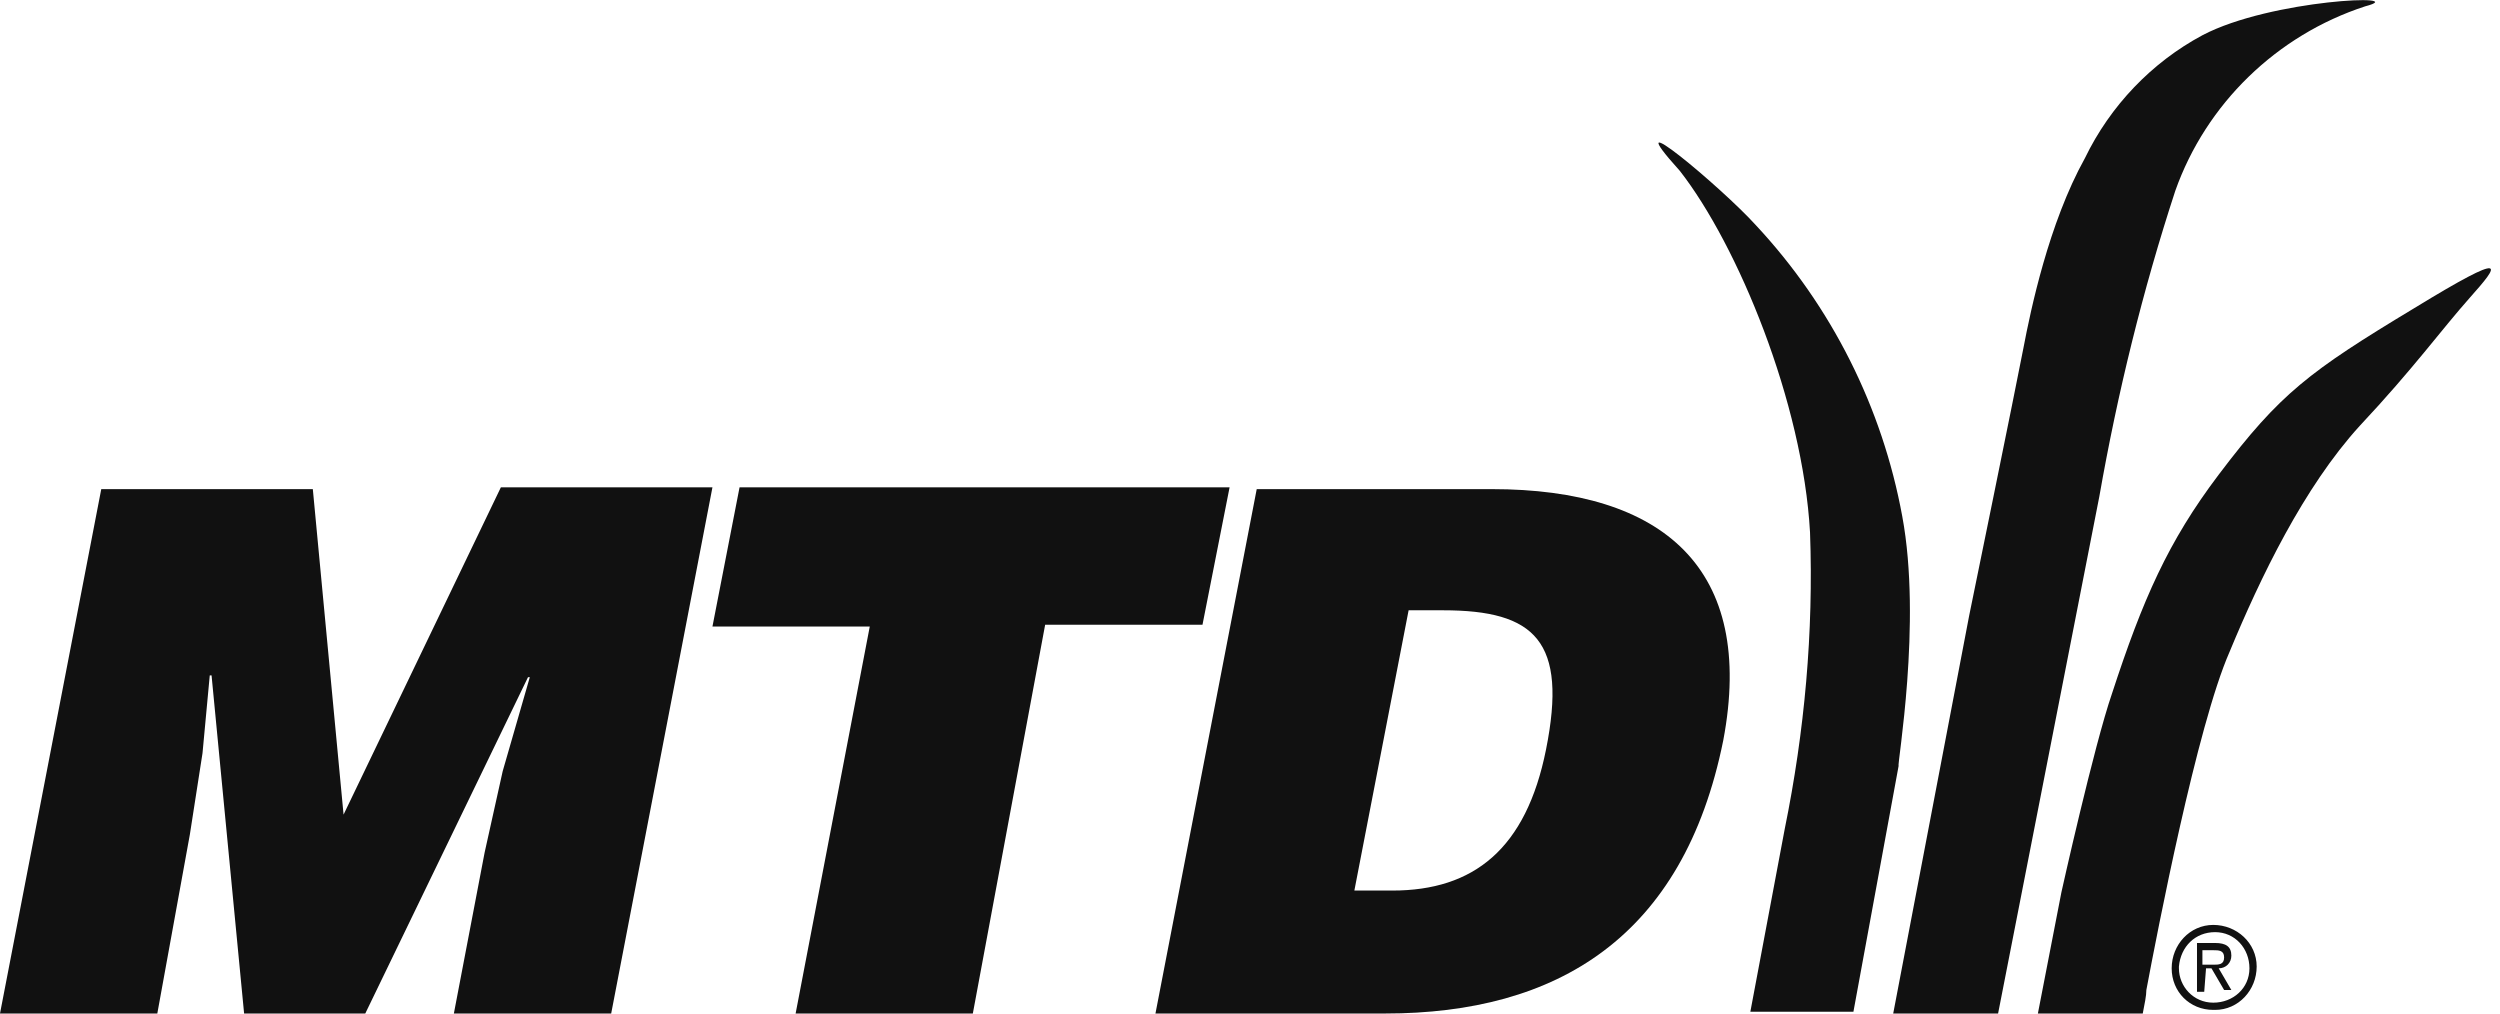
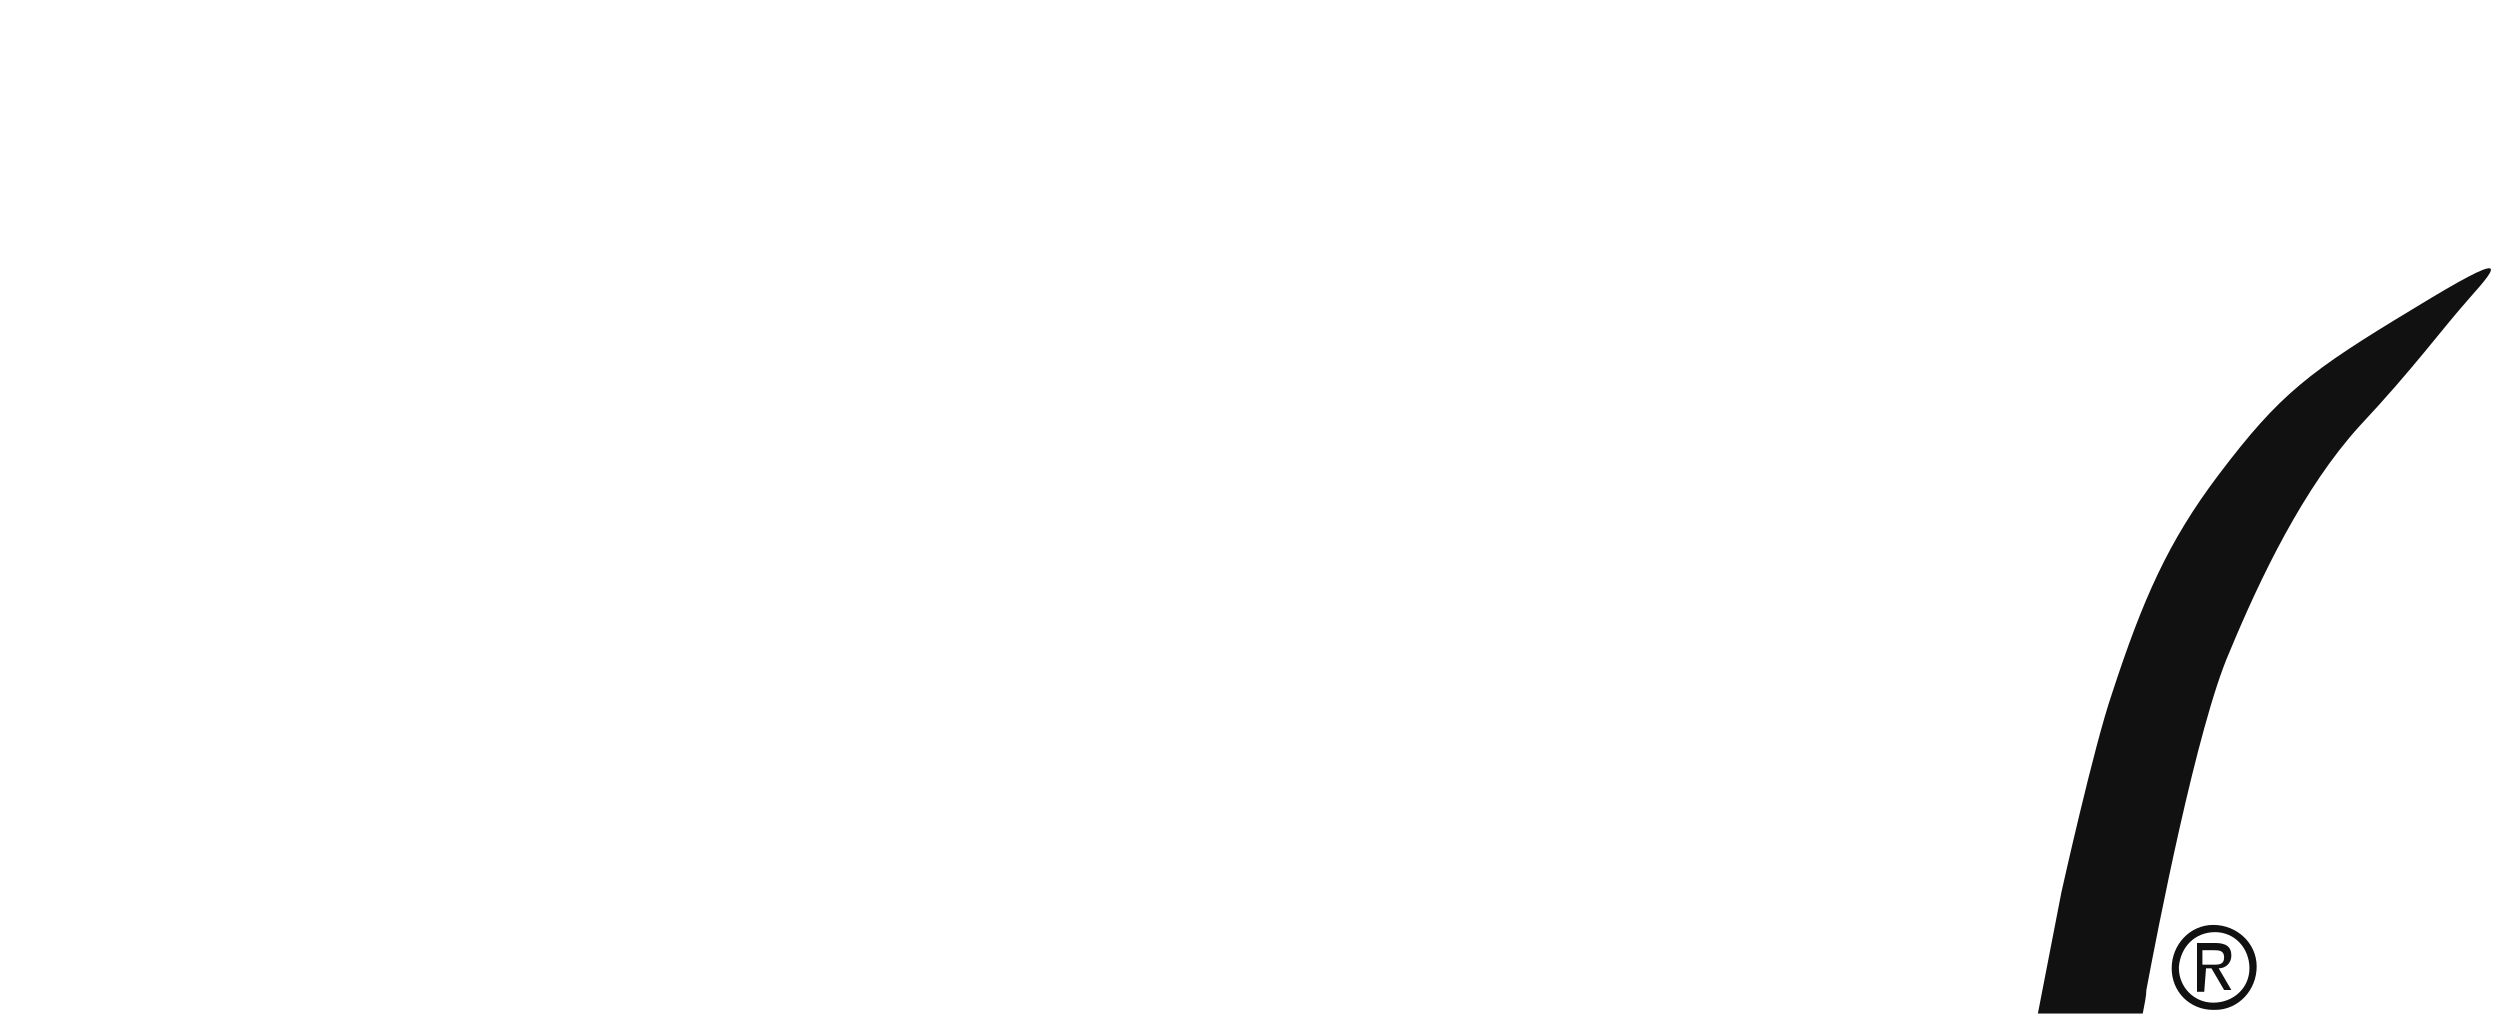
<svg xmlns="http://www.w3.org/2000/svg" width="148" height="60" viewBox="0 0 148 60" fill="none">
-   <path d="M0 60L5.995 28.956H18.519L20.339 48.225L29.652 28.849H42.177L36.182 60H26.869L28.689 50.473L29.759 45.656L31.365 40.089H31.258L21.624 60H14.451L12.524 39.982H12.418L11.989 44.585L11.24 49.402L9.313 60H0Z" fill="#111111" />
-   <path d="M43.782 28.849H72.792L71.187 36.985H61.873L57.592 60H47.101L51.49 37.092H42.177L43.782 28.849V28.849Z" fill="#111111" />
-   <path fill-rule="evenodd" clip-rule="evenodd" d="M74.398 28.956L68.403 60H81.998C92.168 60 99.661 55.504 102.016 43.836C103.943 33.666 98.484 28.956 88.314 28.956H74.398ZM82.427 52.721H80.178L83.39 36.129H85.424C90.883 36.129 92.81 37.948 91.525 44.371C90.348 50.259 87.244 52.721 82.427 52.721Z" fill="#111111" />
-   <path d="M112.613 30.562C111.436 24.139 108.439 18.145 103.943 13.327C101.909 11.079 95.486 5.727 99.447 10.116C102.872 14.505 106.726 23.818 107.154 31.525C107.368 37.413 106.833 43.301 105.655 49.081L103.621 59.893H109.723L112.399 45.334C112.292 45.334 113.791 36.878 112.613 30.562Z" fill="#111111" />
-   <path d="M128.778 11.293C130.597 6.155 134.772 2.087 140.017 0.375C142.908 -0.375 134.451 -0.054 130.383 2.087C127.386 3.693 124.924 6.262 123.425 9.367C121.284 13.22 120.214 18.359 119.786 20.607C119.357 22.855 116.574 36.45 116.574 36.45L112.078 60H118.287L124.282 29.384C125.352 23.283 126.851 17.181 128.778 11.293Z" fill="#111111" />
  <path d="M131.99 38.59C133.809 34.202 136.379 28.849 139.697 25.21C142.908 21.784 144.514 19.536 146.227 17.609C147.94 15.682 148.689 14.719 142.908 18.252C136.7 21.998 134.987 23.283 131.347 28.1C128.35 32.061 126.851 35.486 125.032 41.053C123.961 44.157 122.034 52.828 122.034 52.828L120.643 60H126.851C126.958 59.465 127.065 58.929 127.065 58.608C127.708 55.183 130.063 42.98 131.99 38.59Z" fill="#111111" />
  <path fill-rule="evenodd" clip-rule="evenodd" d="M131.026 54.755C129.634 54.755 128.563 55.932 128.563 57.324C128.563 58.715 129.634 59.786 131.026 59.786H131.133C132.524 59.786 133.595 58.608 133.595 57.217C133.595 55.825 132.417 54.755 131.026 54.755ZM133.167 57.324C133.167 58.501 132.203 59.358 131.026 59.358C129.848 59.358 128.992 58.394 128.992 57.324V57.217C129.099 56.039 129.955 55.183 131.133 55.183C132.31 55.183 133.167 56.146 133.167 57.324ZM130.49 58.715H130.062V55.825H131.133C131.775 55.825 132.096 56.039 132.096 56.575C132.096 57.003 131.775 57.324 131.347 57.324L132.096 58.608H131.668L130.919 57.324H130.597L130.49 58.715ZM131.668 56.681C131.668 57.11 131.347 57.11 131.026 57.11H130.383V56.253H131.026C131.347 56.253 131.668 56.253 131.668 56.681Z" fill="#111111" />
</svg>